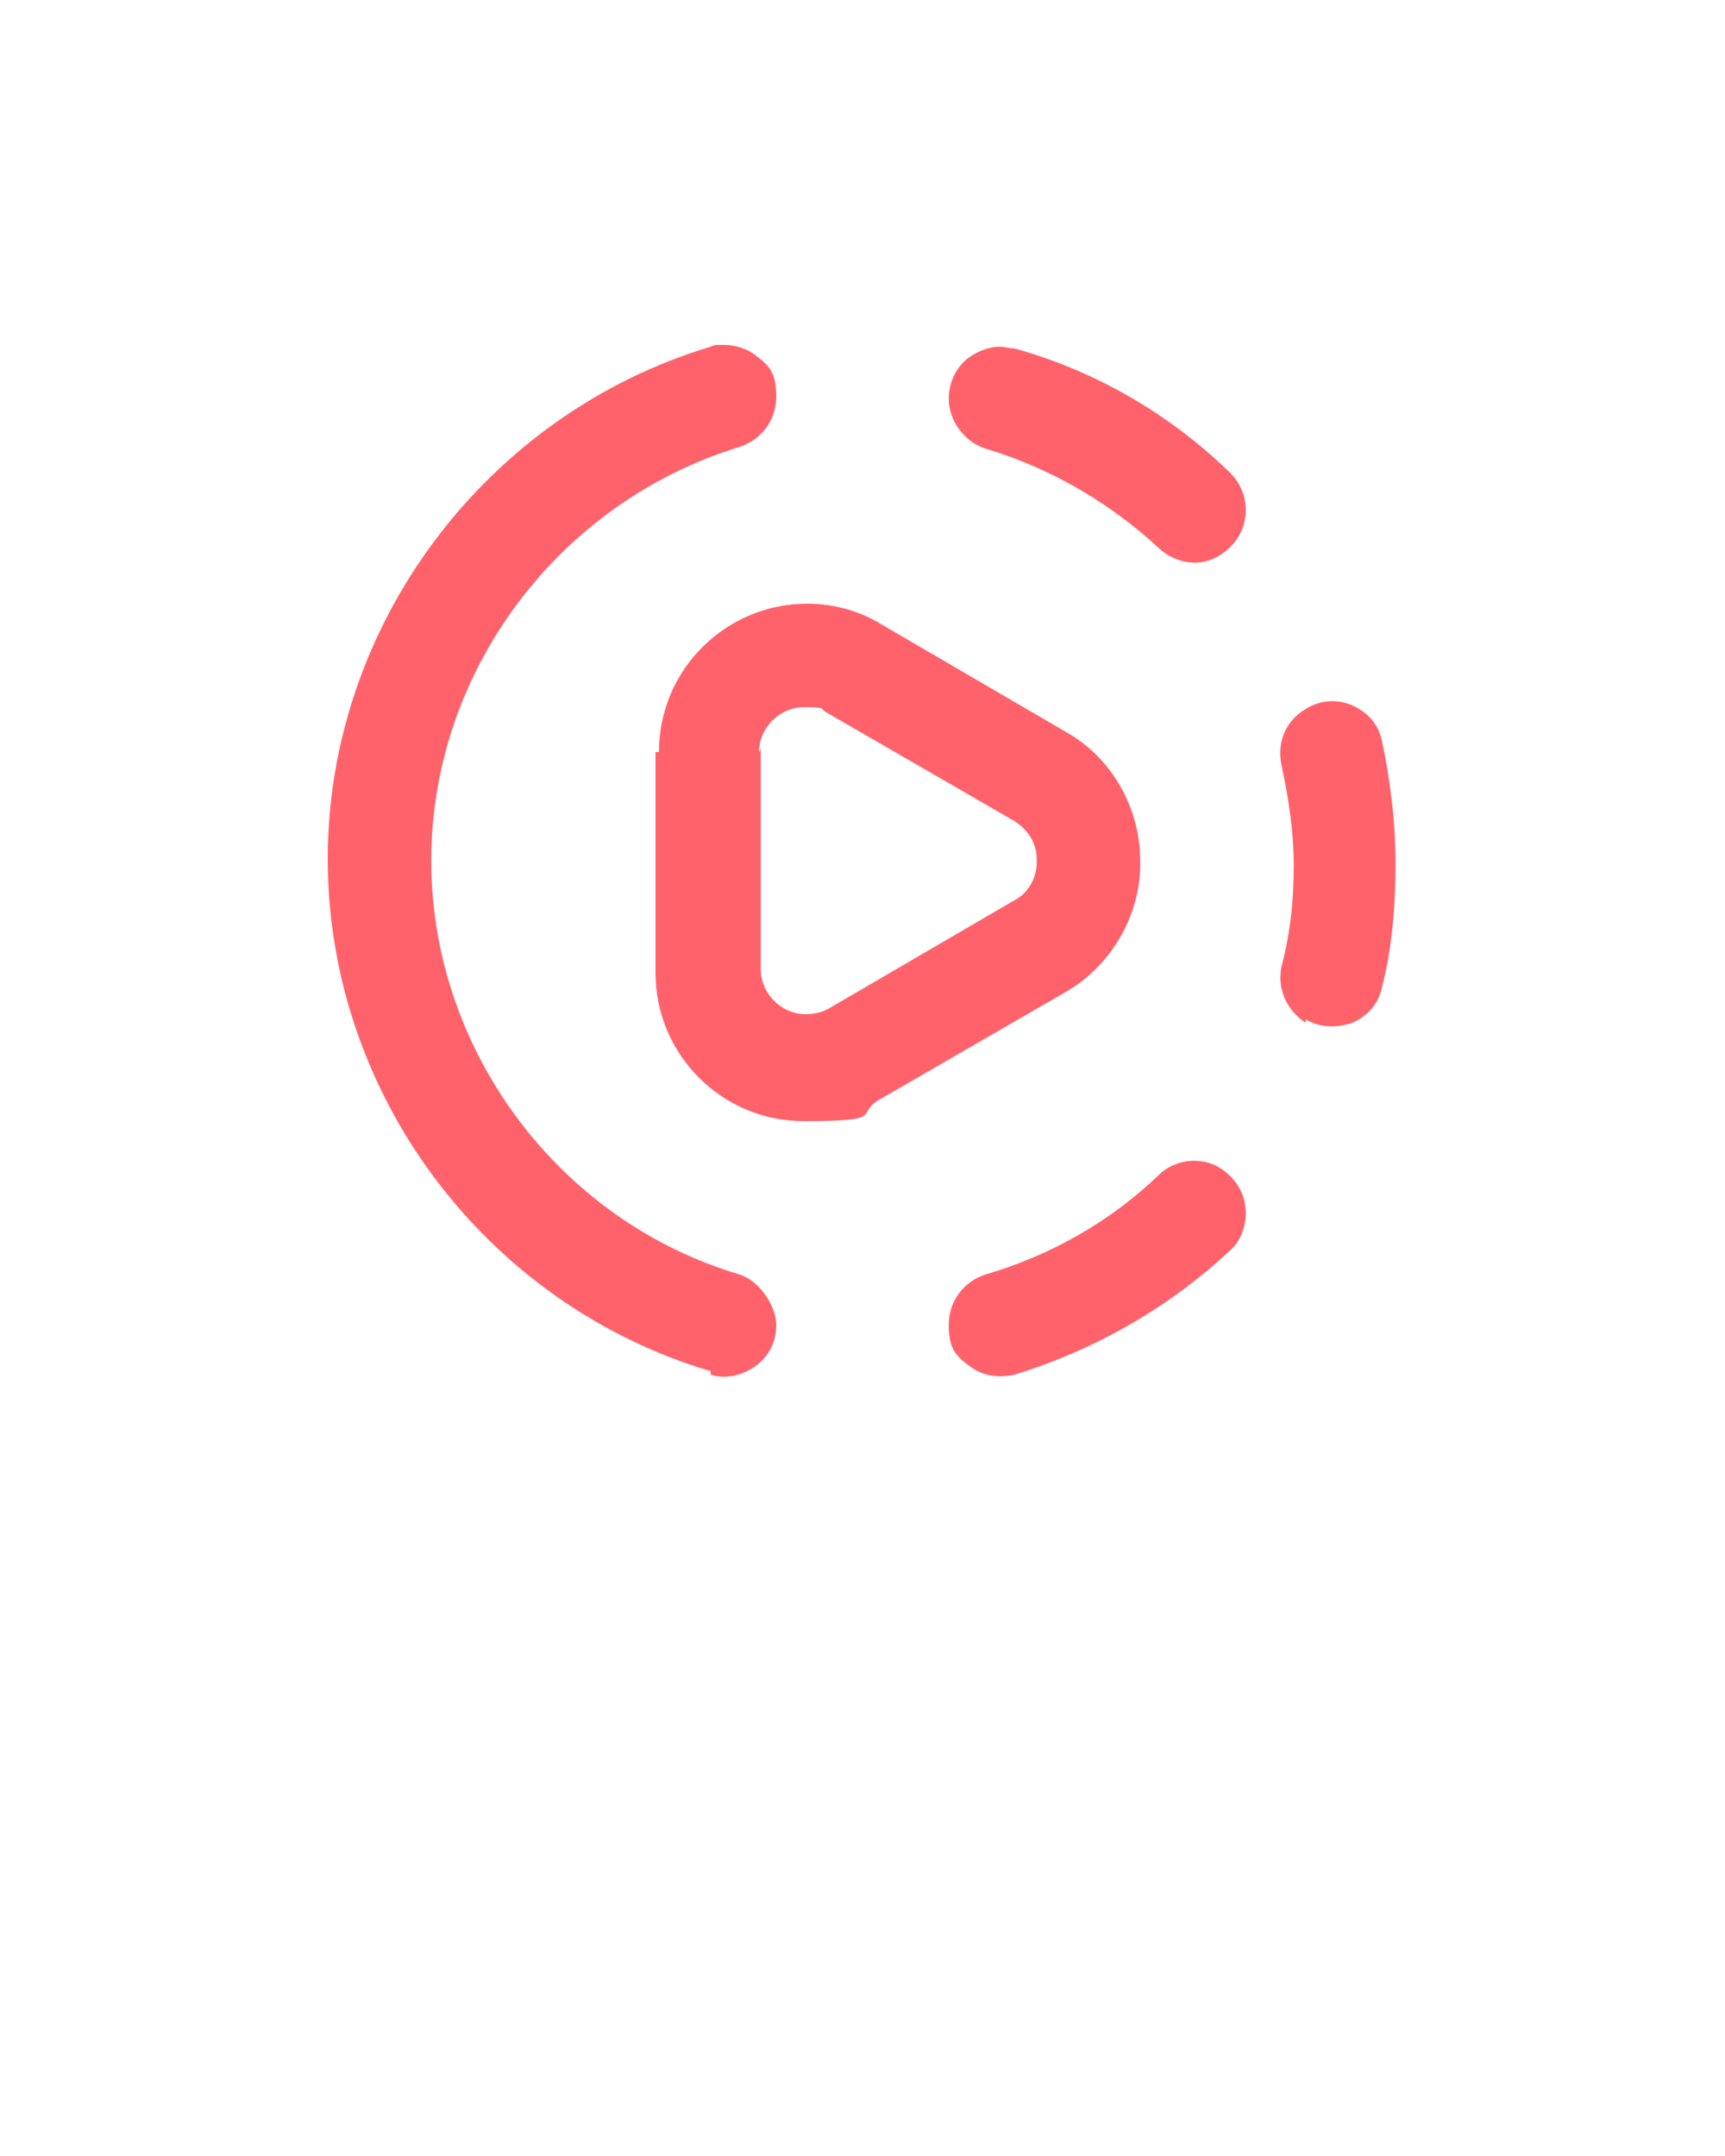
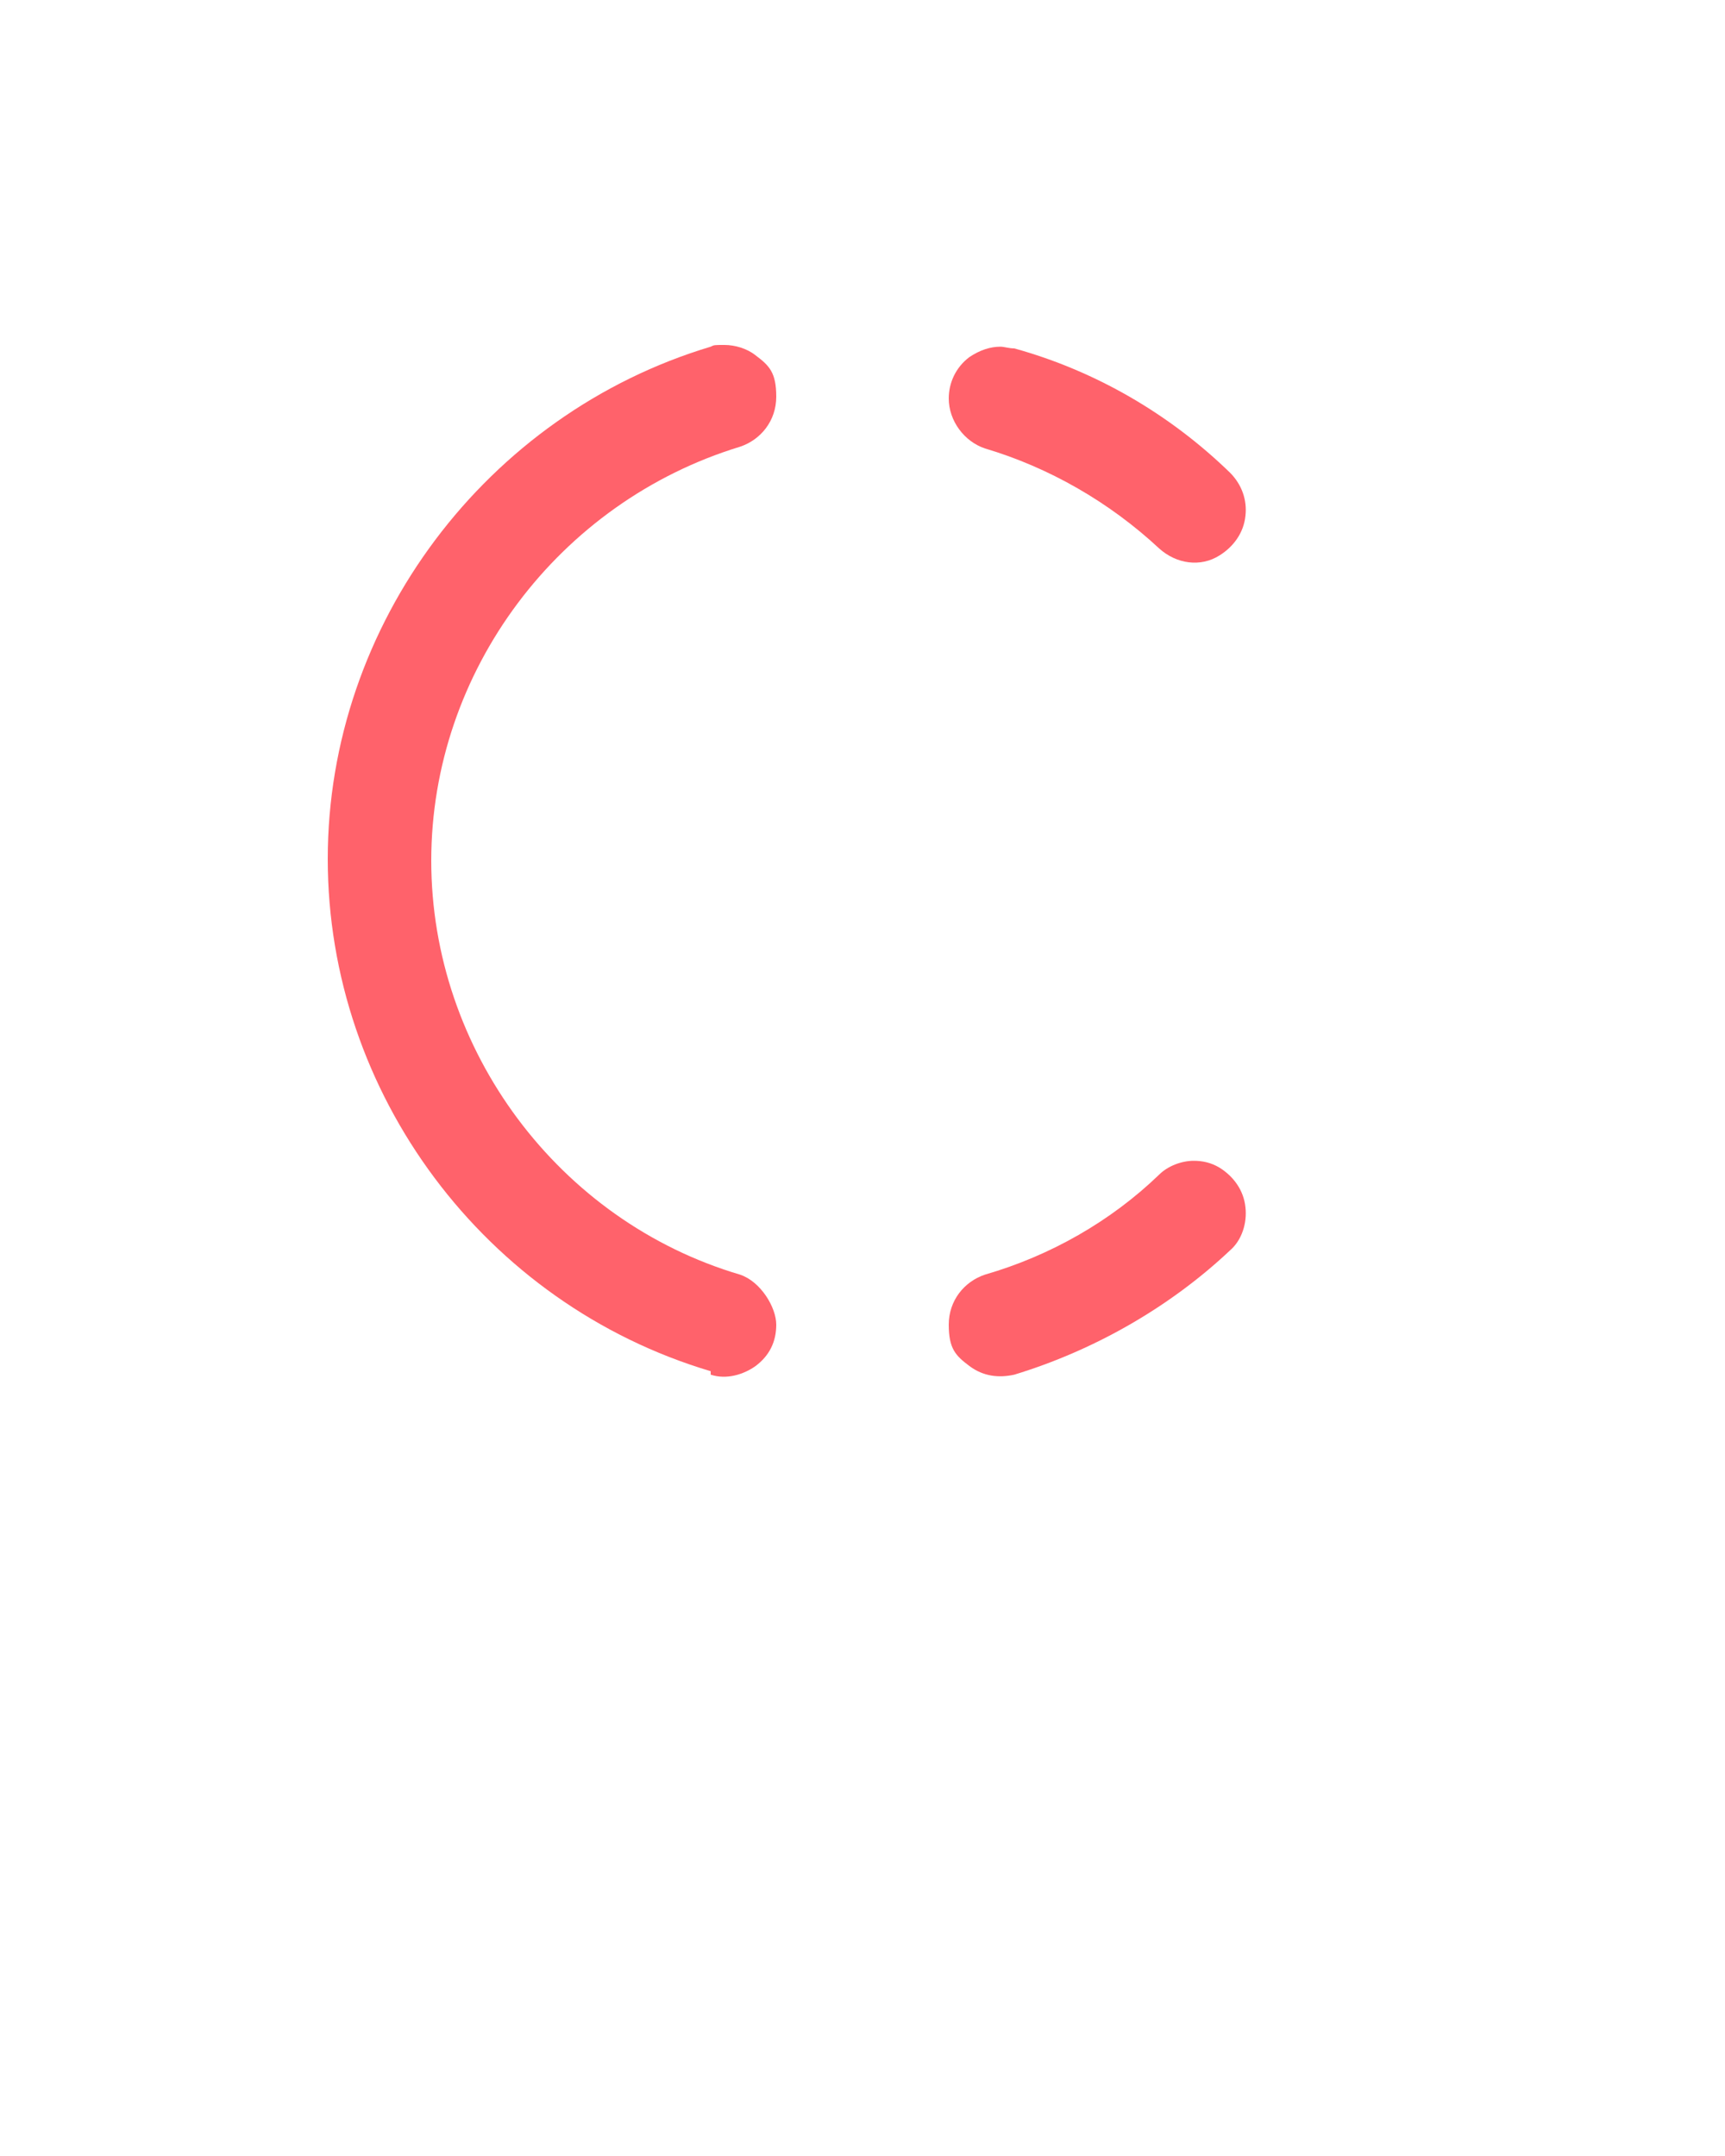
<svg xmlns="http://www.w3.org/2000/svg" version="1.1" viewBox="0 0 100 125">
  <defs>
    <style>
      .cls-1 {
        fill: #ff626b;
      }
    </style>
  </defs>
  <g>
    <g id="Layer_1">
-       <path class="cls-1" d="M38,43.6v12.8c0,4.7,3.8,8.6,8.6,8.6s3-.4,4.3-1.2l10.9-6.3c2.6-1.5,4.3-4.4,4.3-7.4v-.2c0-3-1.6-5.9-4.2-7.4l-10.8-6.3c-1.3-.8-2.8-1.2-4.3-1.2-4.7,0-8.6,3.8-8.6,8.6h0ZM44,43.6c0-1.4,1.2-2.6,2.6-2.6s.9.1,1.3.3l10.9,6.3c.8.5,1.3,1.3,1.3,2.2v.2c0,.9-.5,1.8-1.3,2.2l-10.8,6.3c-.4.2-.8.3-1.3.3-1.4,0-2.6-1.2-2.6-2.6,0,0,0-12.8,0-12.8Z" />
      <path class="cls-1" d="M57.1,26c3.7,1.1,7.2,3.1,10.1,5.8,1,.9,2.4,1.1,3.5.4.8-.5,1.4-1.3,1.5-2.3.1-.9-.2-1.8-.9-2.5-3.5-3.4-7.8-5.9-12.5-7.2-.3,0-.6-.1-.8-.1-.6,0-1.2.2-1.8.6-.8.6-1.2,1.5-1.2,2.4h0c0,1.3.9,2.5,2.1,2.9h0Z" />
-       <path class="cls-1" d="M75.7,59.1c.8.5,1.8.5,2.7.2.9-.4,1.5-1.1,1.7-2,.6-2.3.8-4.8.8-7.2s-.3-4.9-.8-7.2c-.2-.9-.8-1.6-1.7-2-.9-.4-1.9-.3-2.7.2-1.2.7-1.7,2-1.4,3.3.4,1.9.7,3.8.7,5.8s-.2,3.9-.7,5.8c-.3,1.3.3,2.6,1.4,3.3h0Z" />
      <path class="cls-1" d="M56.2,79.2c.8.6,1.7.7,2.6.5,4.6-1.4,9-3.9,12.5-7.2.7-.6,1-1.6.9-2.5-.1-1-.7-1.8-1.5-2.3-.5-.3-1-.4-1.5-.4-.7,0-1.5.3-2,.8-2.8,2.7-6.3,4.7-10.1,5.8-1.2.4-2.1,1.5-2.1,2.9s.4,1.8,1.2,2.4h0Z" />
      <path class="cls-1" d="M41.2,79.7c.9.3,1.9,0,2.6-.5.8-.6,1.2-1.4,1.2-2.4s-.9-2.5-2.1-2.9c-10.5-3.1-17.9-13-17.9-24s7.4-20.8,17.9-24c1.2-.4,2.1-1.5,2.1-2.9s-.4-1.8-1.2-2.4c-.5-.4-1.2-.6-1.8-.6s-.6,0-.8.1c-13,3.9-22.2,16.1-22.2,29.7s9.1,25.8,22.2,29.7h0Z" />
    </g>
  </g>
</svg>